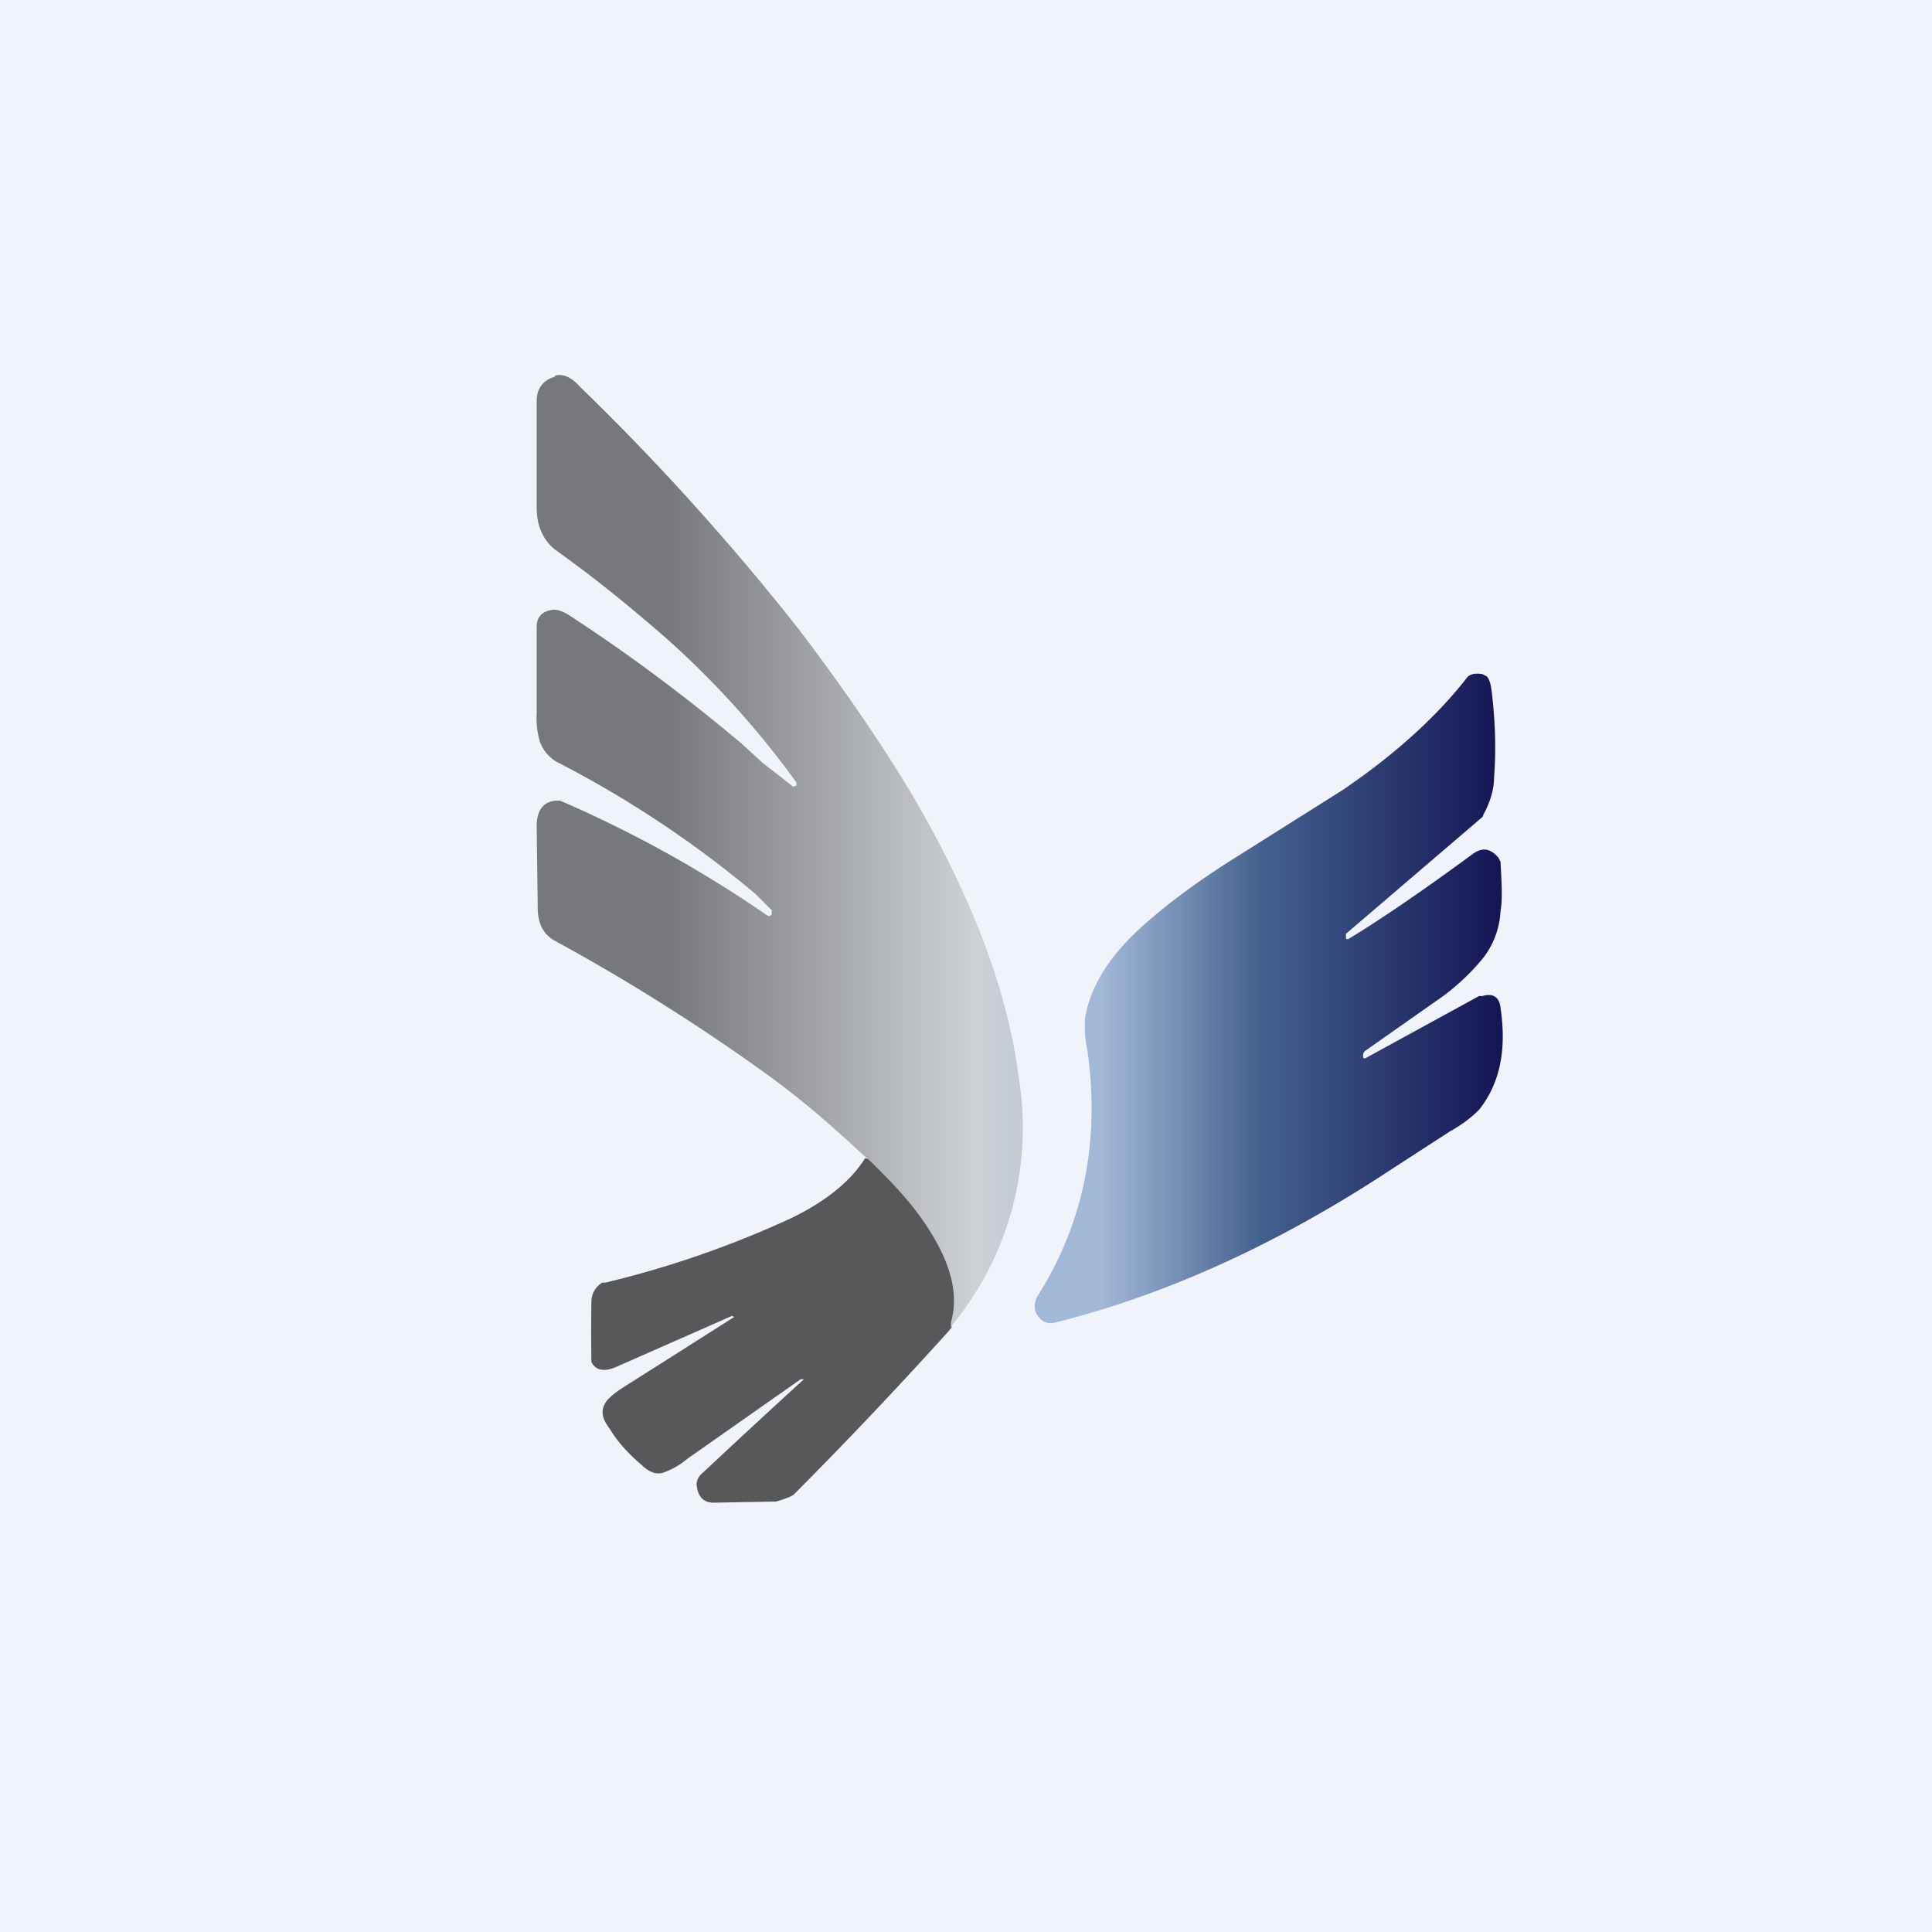
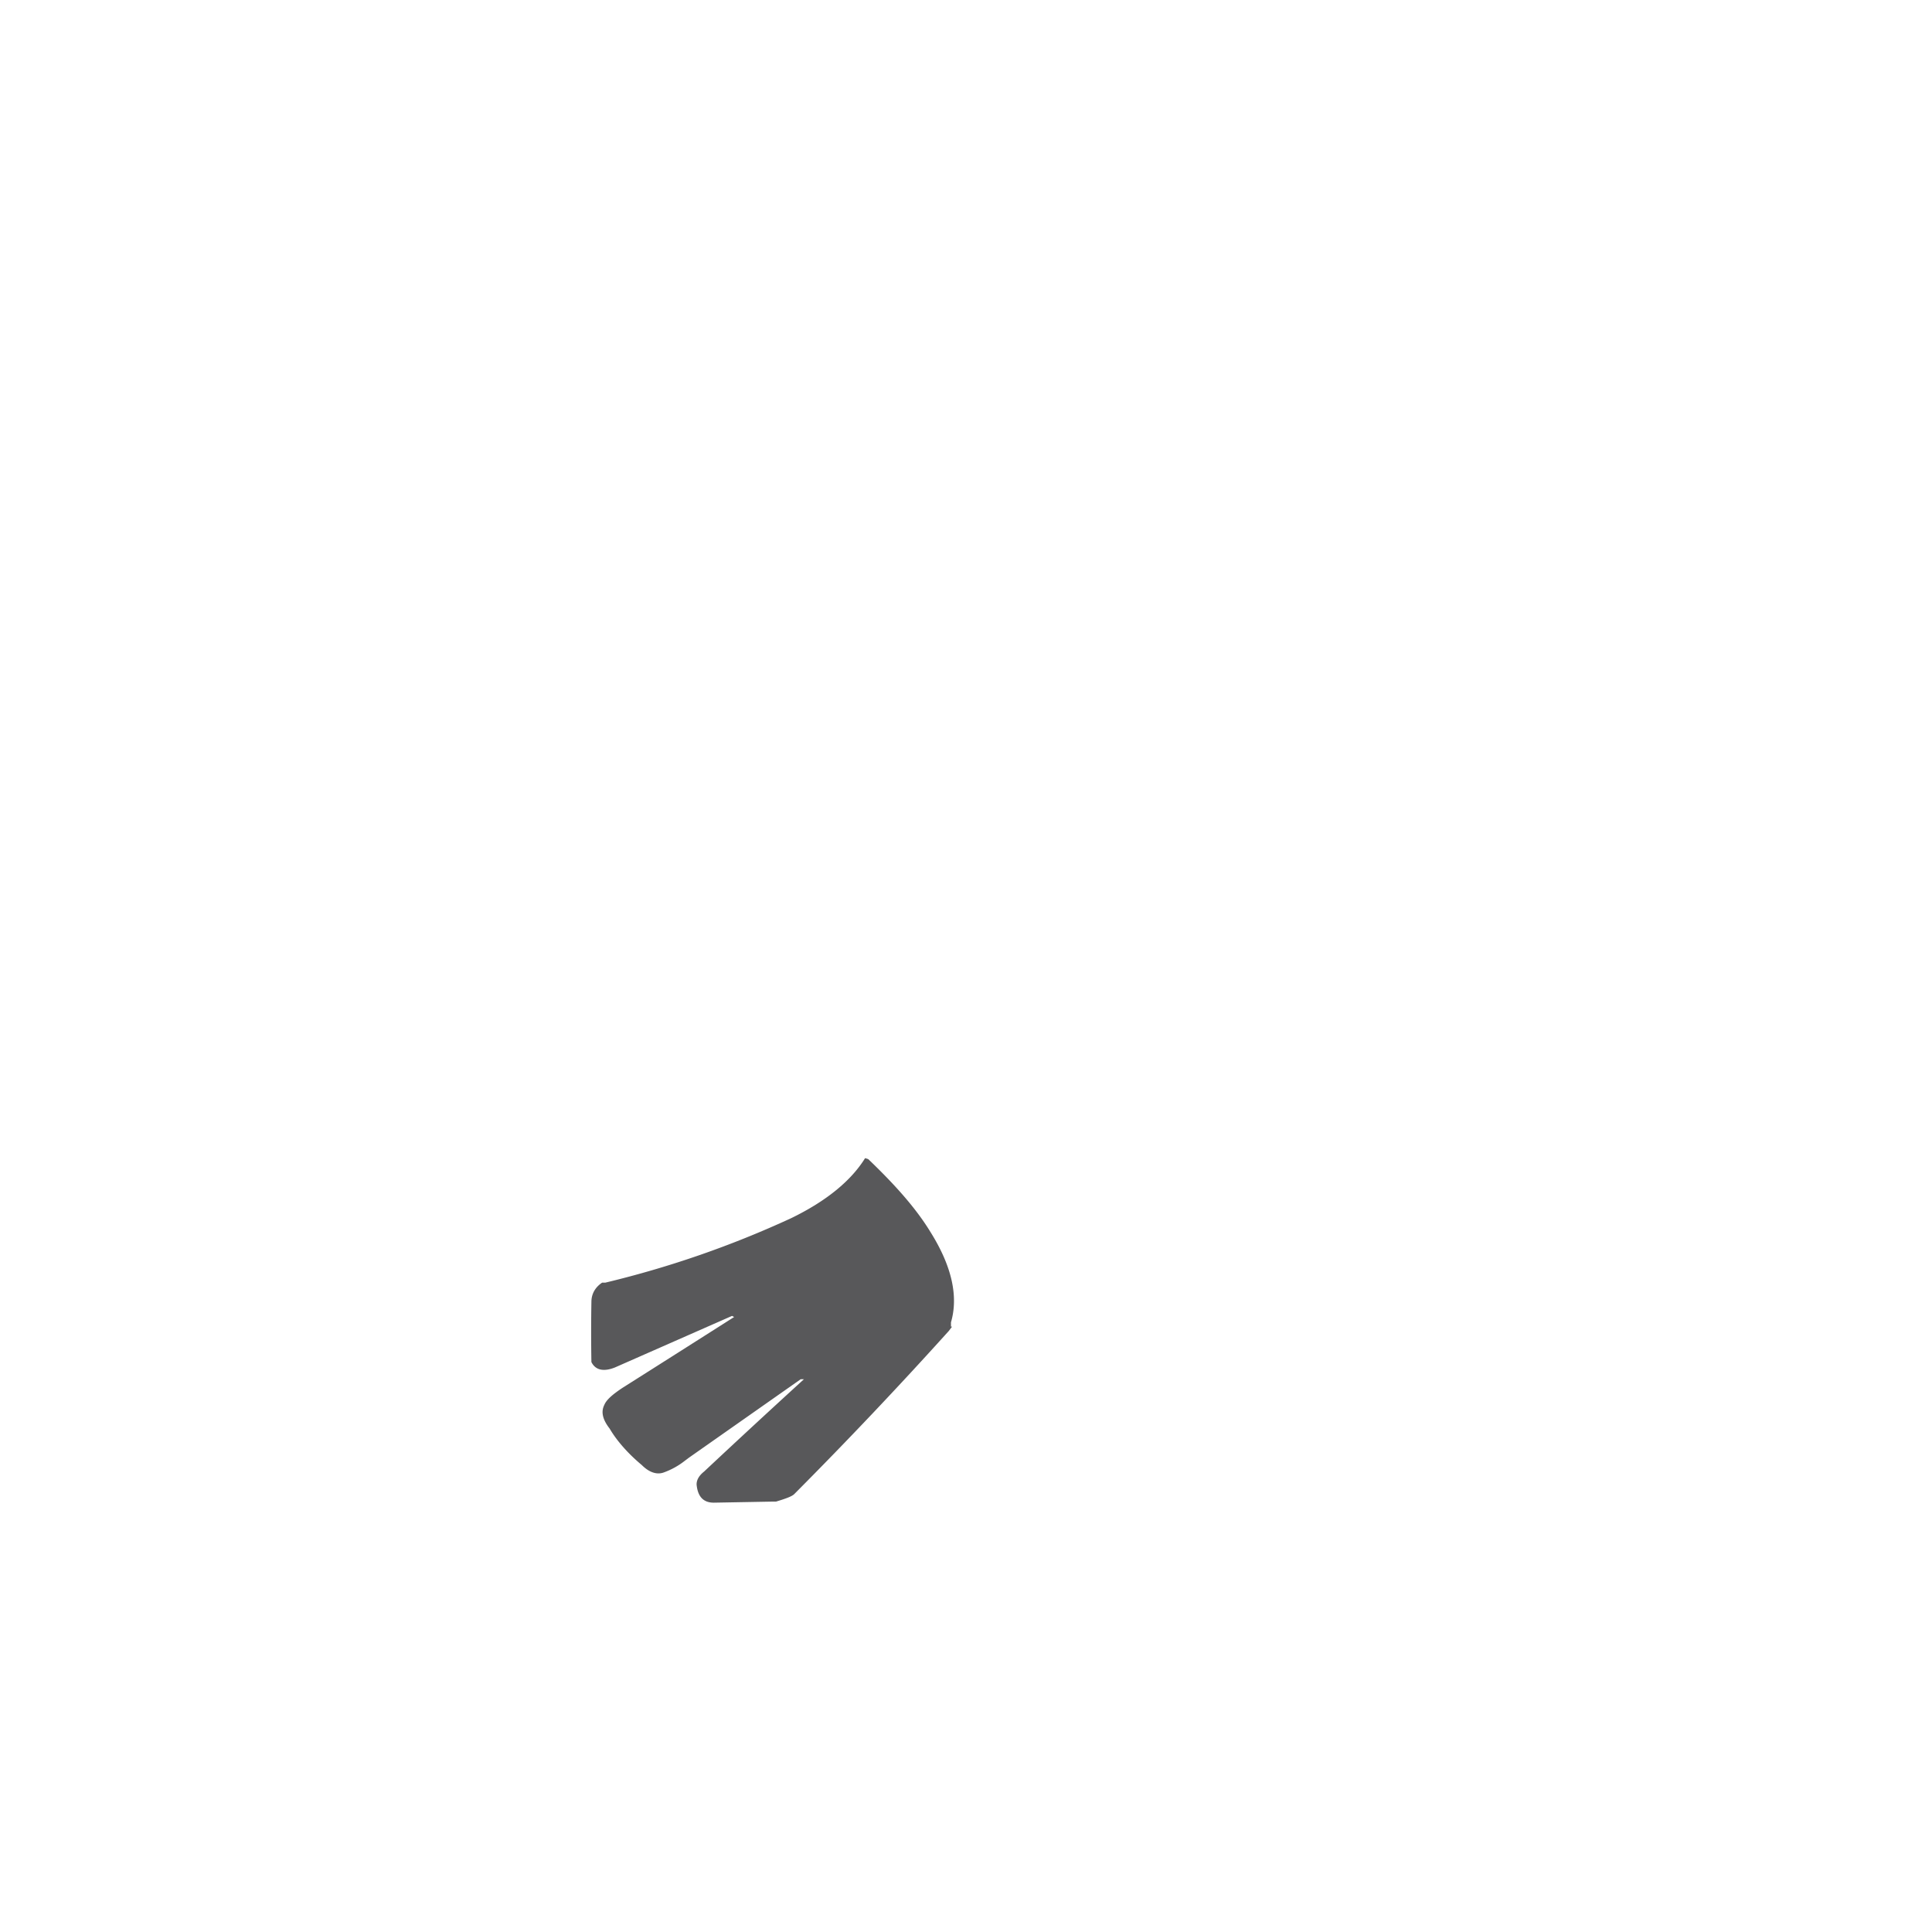
<svg xmlns="http://www.w3.org/2000/svg" width="18" height="18" viewBox="0 0 18 18">
-   <path fill="#F0F3FA" d="M0 0h18v18H0z" />
-   <path d="M5.17 3.5c.07-.02.15.01.23.1a22.8 22.8 0 0 1 2.04 2.26c.38.5.73 1 1.05 1.53.57.97.9 1.85 1 2.64a2.9 2.9 0 0 1-.63 2.33.05.05 0 0 1 0-.04c.07-.24 0-.52-.2-.84a3.26 3.26 0 0 0-.63-.73c-.3-.28-.6-.54-.94-.78-.6-.43-1.25-.84-1.93-1.21-.1-.06-.15-.16-.15-.3L5 7.7c0-.17.08-.25.22-.24a11.28 11.28 0 0 1 1.93 1.07c.02.01.03 0 .04-.01v-.04l-.15-.15A9.89 9.89 0 0 0 5.19 7.1a.36.36 0 0 1-.16-.19.77.77 0 0 1-.03-.26v-.81c0-.1.06-.15.16-.16.04 0 .1.02.17.07.55.36 1.07.75 1.57 1.17l.22.2a11.42 11.42 0 0 1 .27.21l.03-.01v-.03A8.32 8.32 0 0 0 6.2 5.94c-.31-.27-.65-.55-1.03-.82C5.06 5.03 5 4.9 5 4.73v-.99c0-.12.06-.2.17-.23Z" fill="url(#a)" />
-   <path d="M12.7 9.84c0 .02 0 .02.02.02l1.06-.58h.03c.1-.03.16.01.17.11.06.4-.01.71-.2.95a1.2 1.2 0 0 1-.27.2l-.54.35c-1.06.7-2.1 1.17-3.13 1.43-.07.02-.13 0-.17-.06-.04-.05-.04-.12 0-.19.43-.68.58-1.45.46-2.29a1.06 1.06 0 0 1-.02-.3c.05-.29.22-.56.5-.82.25-.23.55-.45.9-.67l1-.63c.5-.34.89-.7 1.16-1.05.03-.03.07-.04.14-.03l.04.02c.03.03.04.08.05.16.03.26.04.52.02.78 0 .12-.04.24-.1.35 0 .02-.02.03-.03.04L12.54 8.7v.03c0 .02 0 .02.02.02.25-.15.64-.41 1.17-.8.09-.06.16-.04.23.04l.02.04c.01.19.02.34 0 .46a.78.78 0 0 1-.15.42c-.11.14-.24.26-.37.36l-.74.52a.05.05 0 0 0-.02.04Z" fill="url(#b)" />
  <path d="m8.87 12.36-.03.04a42.41 42.41 0 0 1-1.44 1.52c-.02.02-.07.04-.17.07H7.2l-.55.01c-.1 0-.15-.06-.16-.17 0-.04.02-.08.07-.12a97 97 0 0 1 .93-.86h-.03l-1.04.73-.04.03a.7.7 0 0 1-.2.11c-.06.02-.13 0-.2-.07-.12-.1-.23-.22-.3-.34-.07-.09-.08-.16-.05-.22.02-.05.08-.1.17-.16a427.48 427.48 0 0 0 1.04-.66l-.02-.01-1.09.48c-.1.04-.18.03-.22-.05a16.16 16.16 0 0 1 0-.56c0-.08.04-.14.1-.18h.03a9.3 9.3 0 0 0 1.73-.6c.33-.16.56-.35.69-.56l.03.01c.24.23.44.45.58.68.2.32.26.6.19.84v.04Z" fill="#58585A" />
  <defs>
    <linearGradient id="a" x1="6.22" y1="6.04" x2="9.71" y2="6.04" gradientUnits="userSpaceOnUse">
      <stop stop-color="#77787B" />
      <stop offset=".82" stop-color="#CED1D4" />
      <stop offset="1" stop-color="#BDC7D6" />
    </linearGradient>
    <linearGradient id="b" x1="14" y1="8.95" x2="10.26" y2="8.95" gradientUnits="userSpaceOnUse">
      <stop stop-color="#141554" />
      <stop offset=".6" stop-color="#43618E" />
      <stop offset="1" stop-color="#A2B8D7" />
    </linearGradient>
  </defs>
</svg>